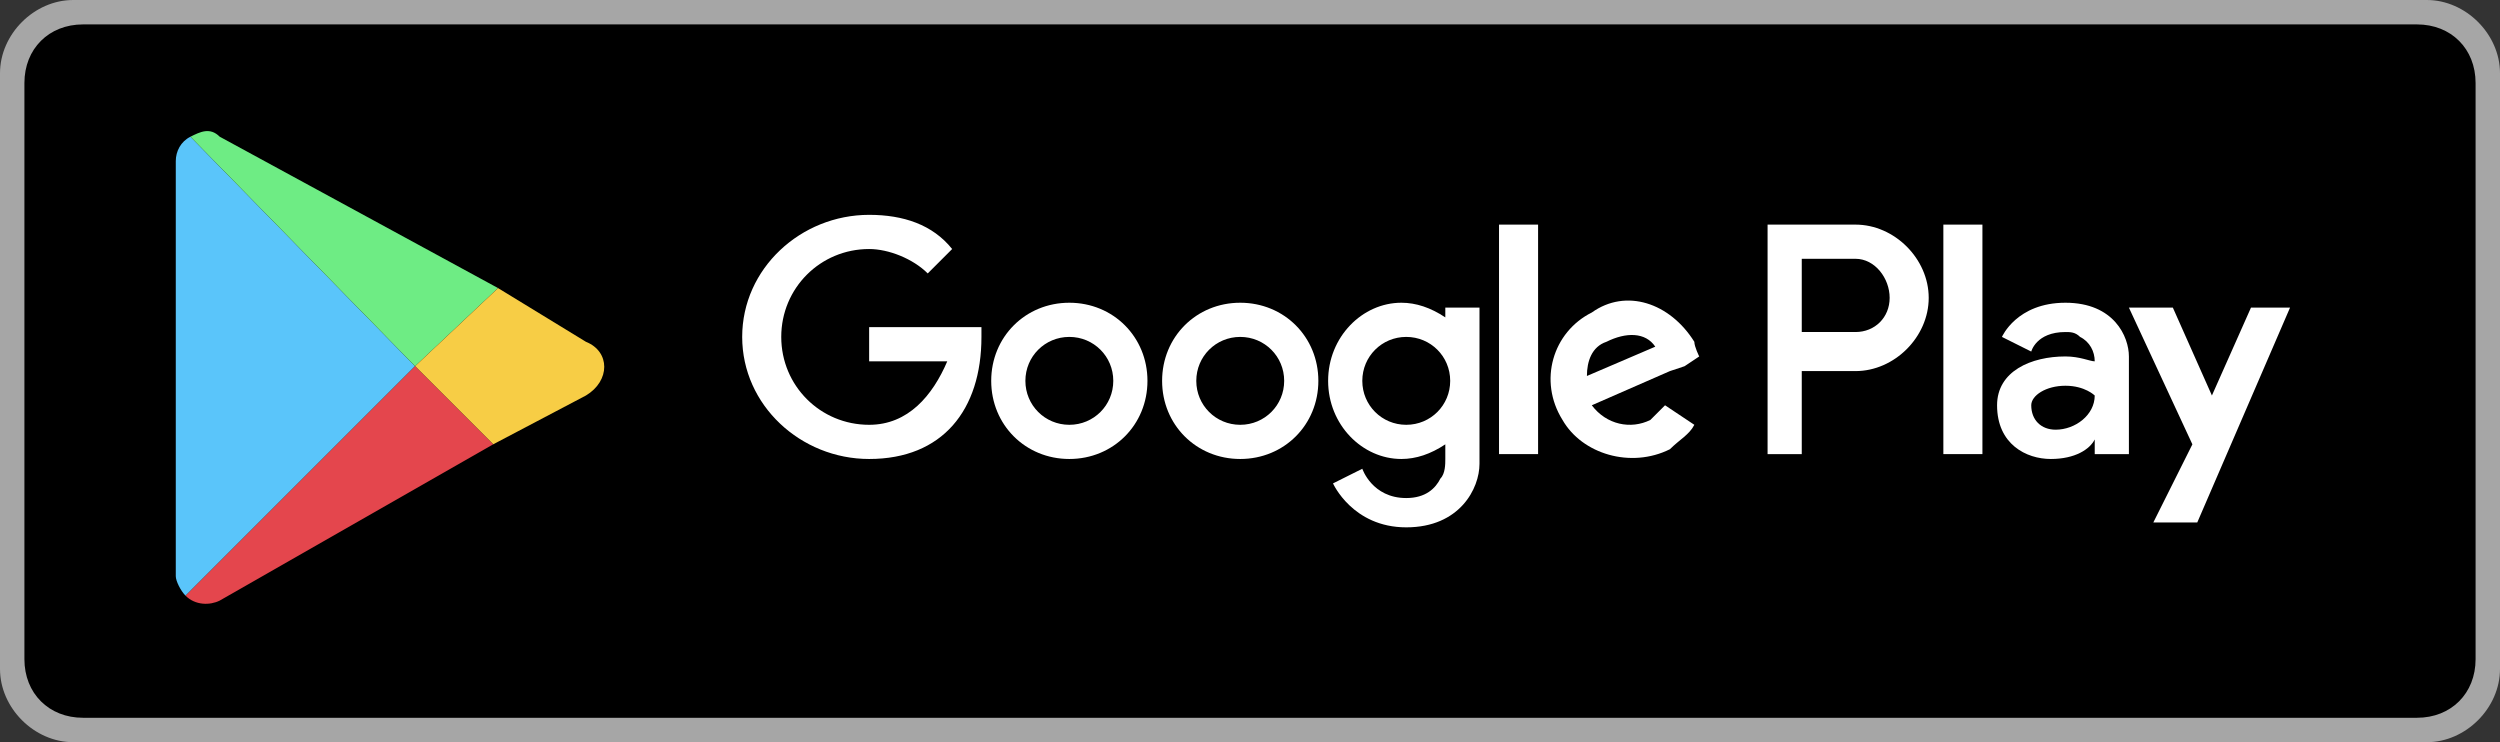
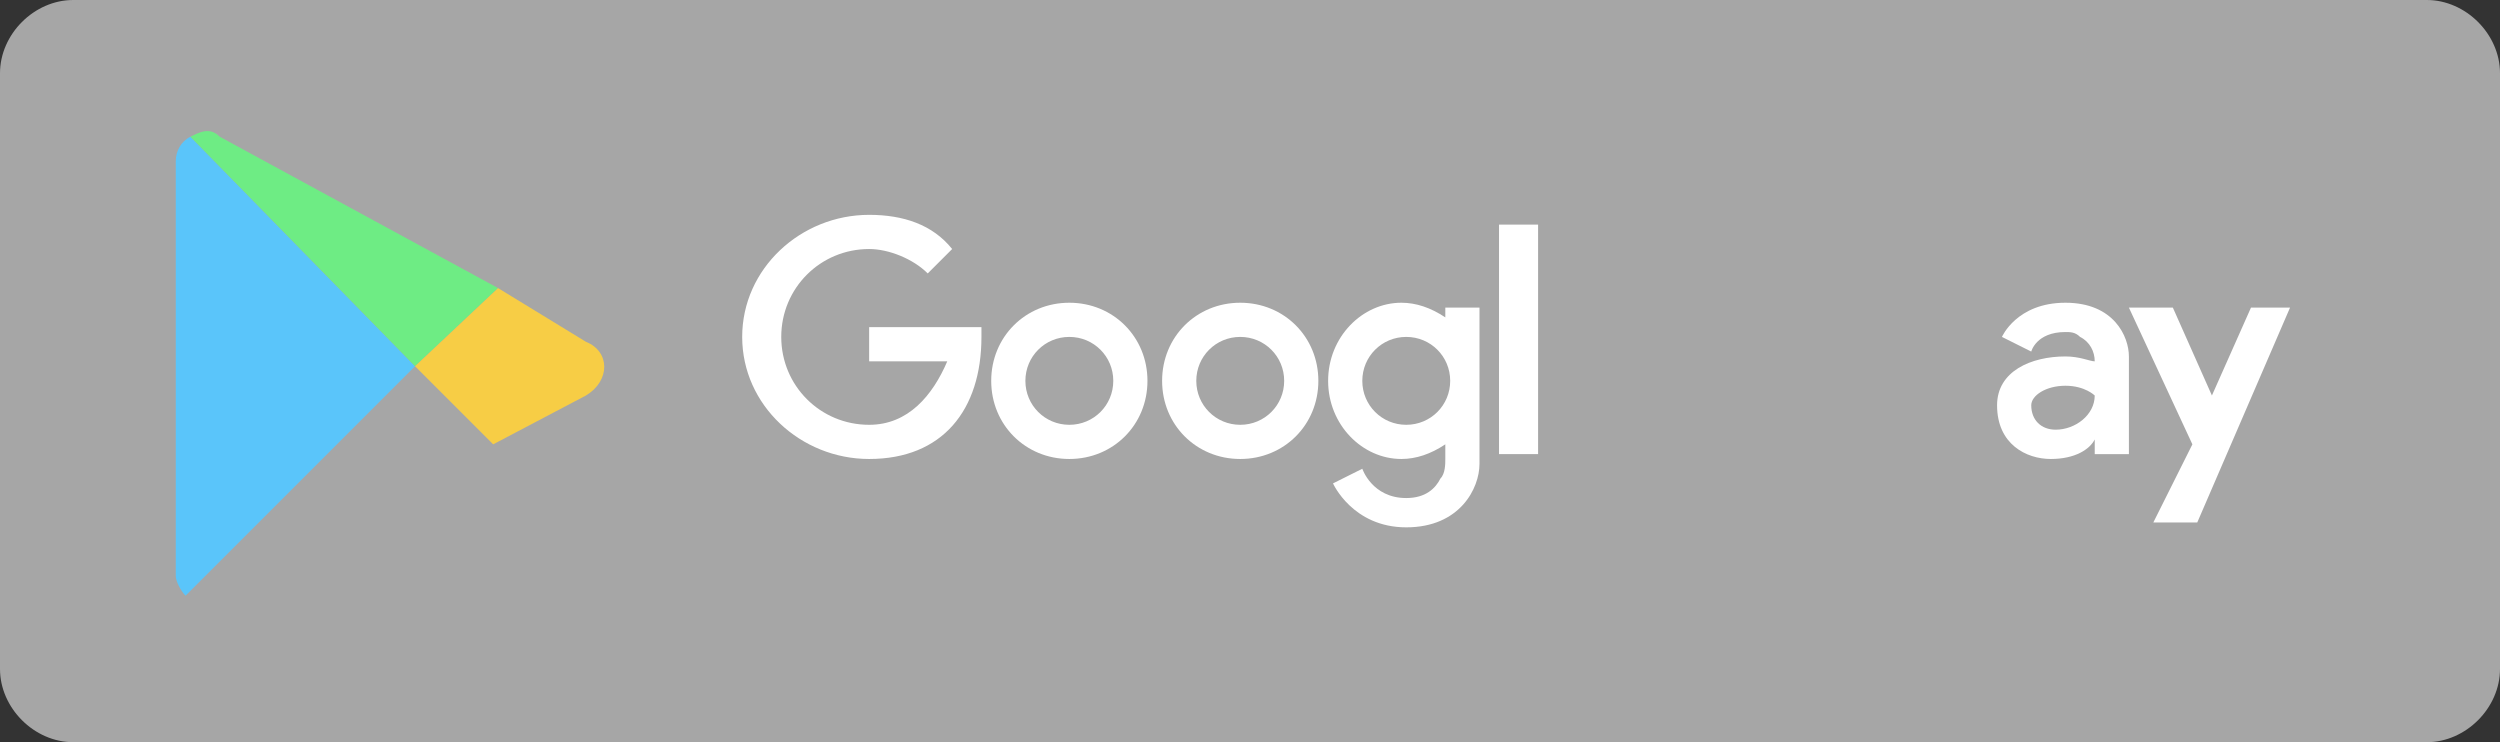
<svg xmlns="http://www.w3.org/2000/svg" xml:space="preserve" width="512px" height="152px" version="1.1" style="shape-rendering:geometricPrecision; text-rendering:geometricPrecision; image-rendering:optimizeQuality; fill-rule:evenodd; clip-rule:evenodd" viewBox="0 0 512 152">
  <rect x="0" y="0" width="512" height="152" fill="#333333" stroke="none" />
  <defs>
    <style type="text/css">
   
    .fil1 {fill:black}
    .fil2 {fill:#5AC5FA}
    .fil3 {fill:#6EEC84}
    .fil0 {fill:#A6A6A6}
    .fil5 {fill:#E4464D}
    .fil4 {fill:#F7CD45}
    .fil6 {fill:white}
   
  </style>
  </defs>
  <g id="Warstwa_x0020_1">
    <path class="fil0" d="M15 0l482 0c8,0 15,7 15,15l0 122c0,8 -7,15 -15,15l-482 0c-8,0 -15,-7 -15,-15l0 -122c0,-8 7,-15 15,-15z" />
-     <path class="fil1" d="M17 5l478 0c7,0 12,5 12,12l0 118c0,7 -5,12 -12,12l-478 0c-7,0 -12,-5 -12,-12l0 -118c0,-7 5,-12 12,-12z" />
    <path class="fil2" d="M39 28c-2,1 -3,3 -3,5l0 85c0,1 1,3 2,4l47 -47 -46 -47z" />
    <path class="fil3" d="M102 59l-57 -31c-2,-2 -4,-1 -6,0l46 47 17 -16z" />
    <path class="fil4" d="M120 70l-18 -11 -17 16 16 16 19 -10c5,-3 5,-9 0,-11z" />
-     <path class="fil5" d="M38 122c2,2 5,2 7,1l56 -32 -16 -16 -47 47z" />
    <g id="_2224532940448">
      <path class="fil6" d="M178 67l0 7 16 0c-3,7 -8,13 -16,13 -10,0 -18,-8 -18,-18 0,-10 8,-18 18,-18 4,0 9,2 12,5l5 -5c-4,-5 -10,-7 -17,-7 -14,0 -26,11 -26,25 0,14 12,25 26,25 15,0 23,-10 23,-25 0,-1 0,-2 0,-2l-23 0z" />
      <path class="fil6" d="M219 87c-5,0 -9,-4 -9,-9 0,-5 4,-9 9,-9 5,0 9,4 9,9 0,5 -4,9 -9,9zm0 -25c-9,0 -16,7 -16,16 0,9 7,16 16,16 9,0 16,-7 16,-16 0,-9 -7,-16 -16,-16z" />
      <path class="fil6" d="M254 87c-5,0 -9,-4 -9,-9 0,-5 4,-9 9,-9 5,0 9,4 9,9 0,5 -4,9 -9,9zm0 -25c-9,0 -16,7 -16,16 0,9 7,16 16,16 9,0 16,-7 16,-16 0,-9 -7,-16 -16,-16z" />
      <path class="fil6" d="M288 87c-5,0 -9,-4 -9,-9 0,-5 4,-9 9,-9 5,0 9,4 9,9 0,5 -4,9 -9,9zm8 -22c-3,-2 -6,-3 -9,-3 -8,0 -15,7 -15,16 0,9 7,16 15,16 3,0 6,-1 9,-3l0 3c0,1 0,3 -1,4 -1,2 -3,4 -7,4 -7,0 -9,-6 -9,-6l-6 3c0,0 4,9 15,9 11,0 15,-8 15,-13l0 -32 -7 0 0 2z" />
      <polygon class="fil6" points="307,93 315,93 315,46 307,46 " />
-       <path class="fil6" d="M380 68l-11 0 0 -15 11 0c4,0 7,4 7,8 0,4 -3,7 -7,7zm0 -22l-11 0 -7 0 0 7 0 15 0 8 0 17 7 0 0 -17 11 0c8,0 15,-7 15,-15l0 0c0,-8 -7,-15 -15,-15z" />
-       <polygon class="fil6" points="398,93 406,93 406,46 398,46 " />
-       <path class="fil6" d="M325 77c0,-3 1,-6 4,-7 4,-2 8,-2 10,1l-14 6zm17 -1l0 0 3 -1 3 -2c0,0 -1,-2 -1,-3 -5,-8 -14,-11 -21,-6 -8,4 -11,14 -6,22 4,7 14,10 22,6 2,-2 4,-3 5,-5l-6 -4c-1,1 -2,2 -3,3 -4,2 -9,1 -12,-3l16 -7z" />
      <polygon class="fil6" points="461,63 453,81 445,63 436,63 449,91 441,107 450,107 469,63 " />
      <path class="fil6" d="M421 88c-3,0 -5,-2 -5,-5 0,-2 3,-4 7,-4 4,0 6,2 6,2 0,4 -4,7 -8,7zm2 -26c-10,0 -13,7 -13,7l6 3c0,0 1,-4 7,-4 1,0 2,0 3,1 2,1 3,3 3,5l0 0c-1,0 -3,-1 -6,-1 -7,0 -14,3 -14,10 0,8 6,11 11,11 5,0 8,-2 9,-4l0 3 7 0 0 -20c0,-4 -3,-11 -13,-11z" />
    </g>
  </g>
</svg>